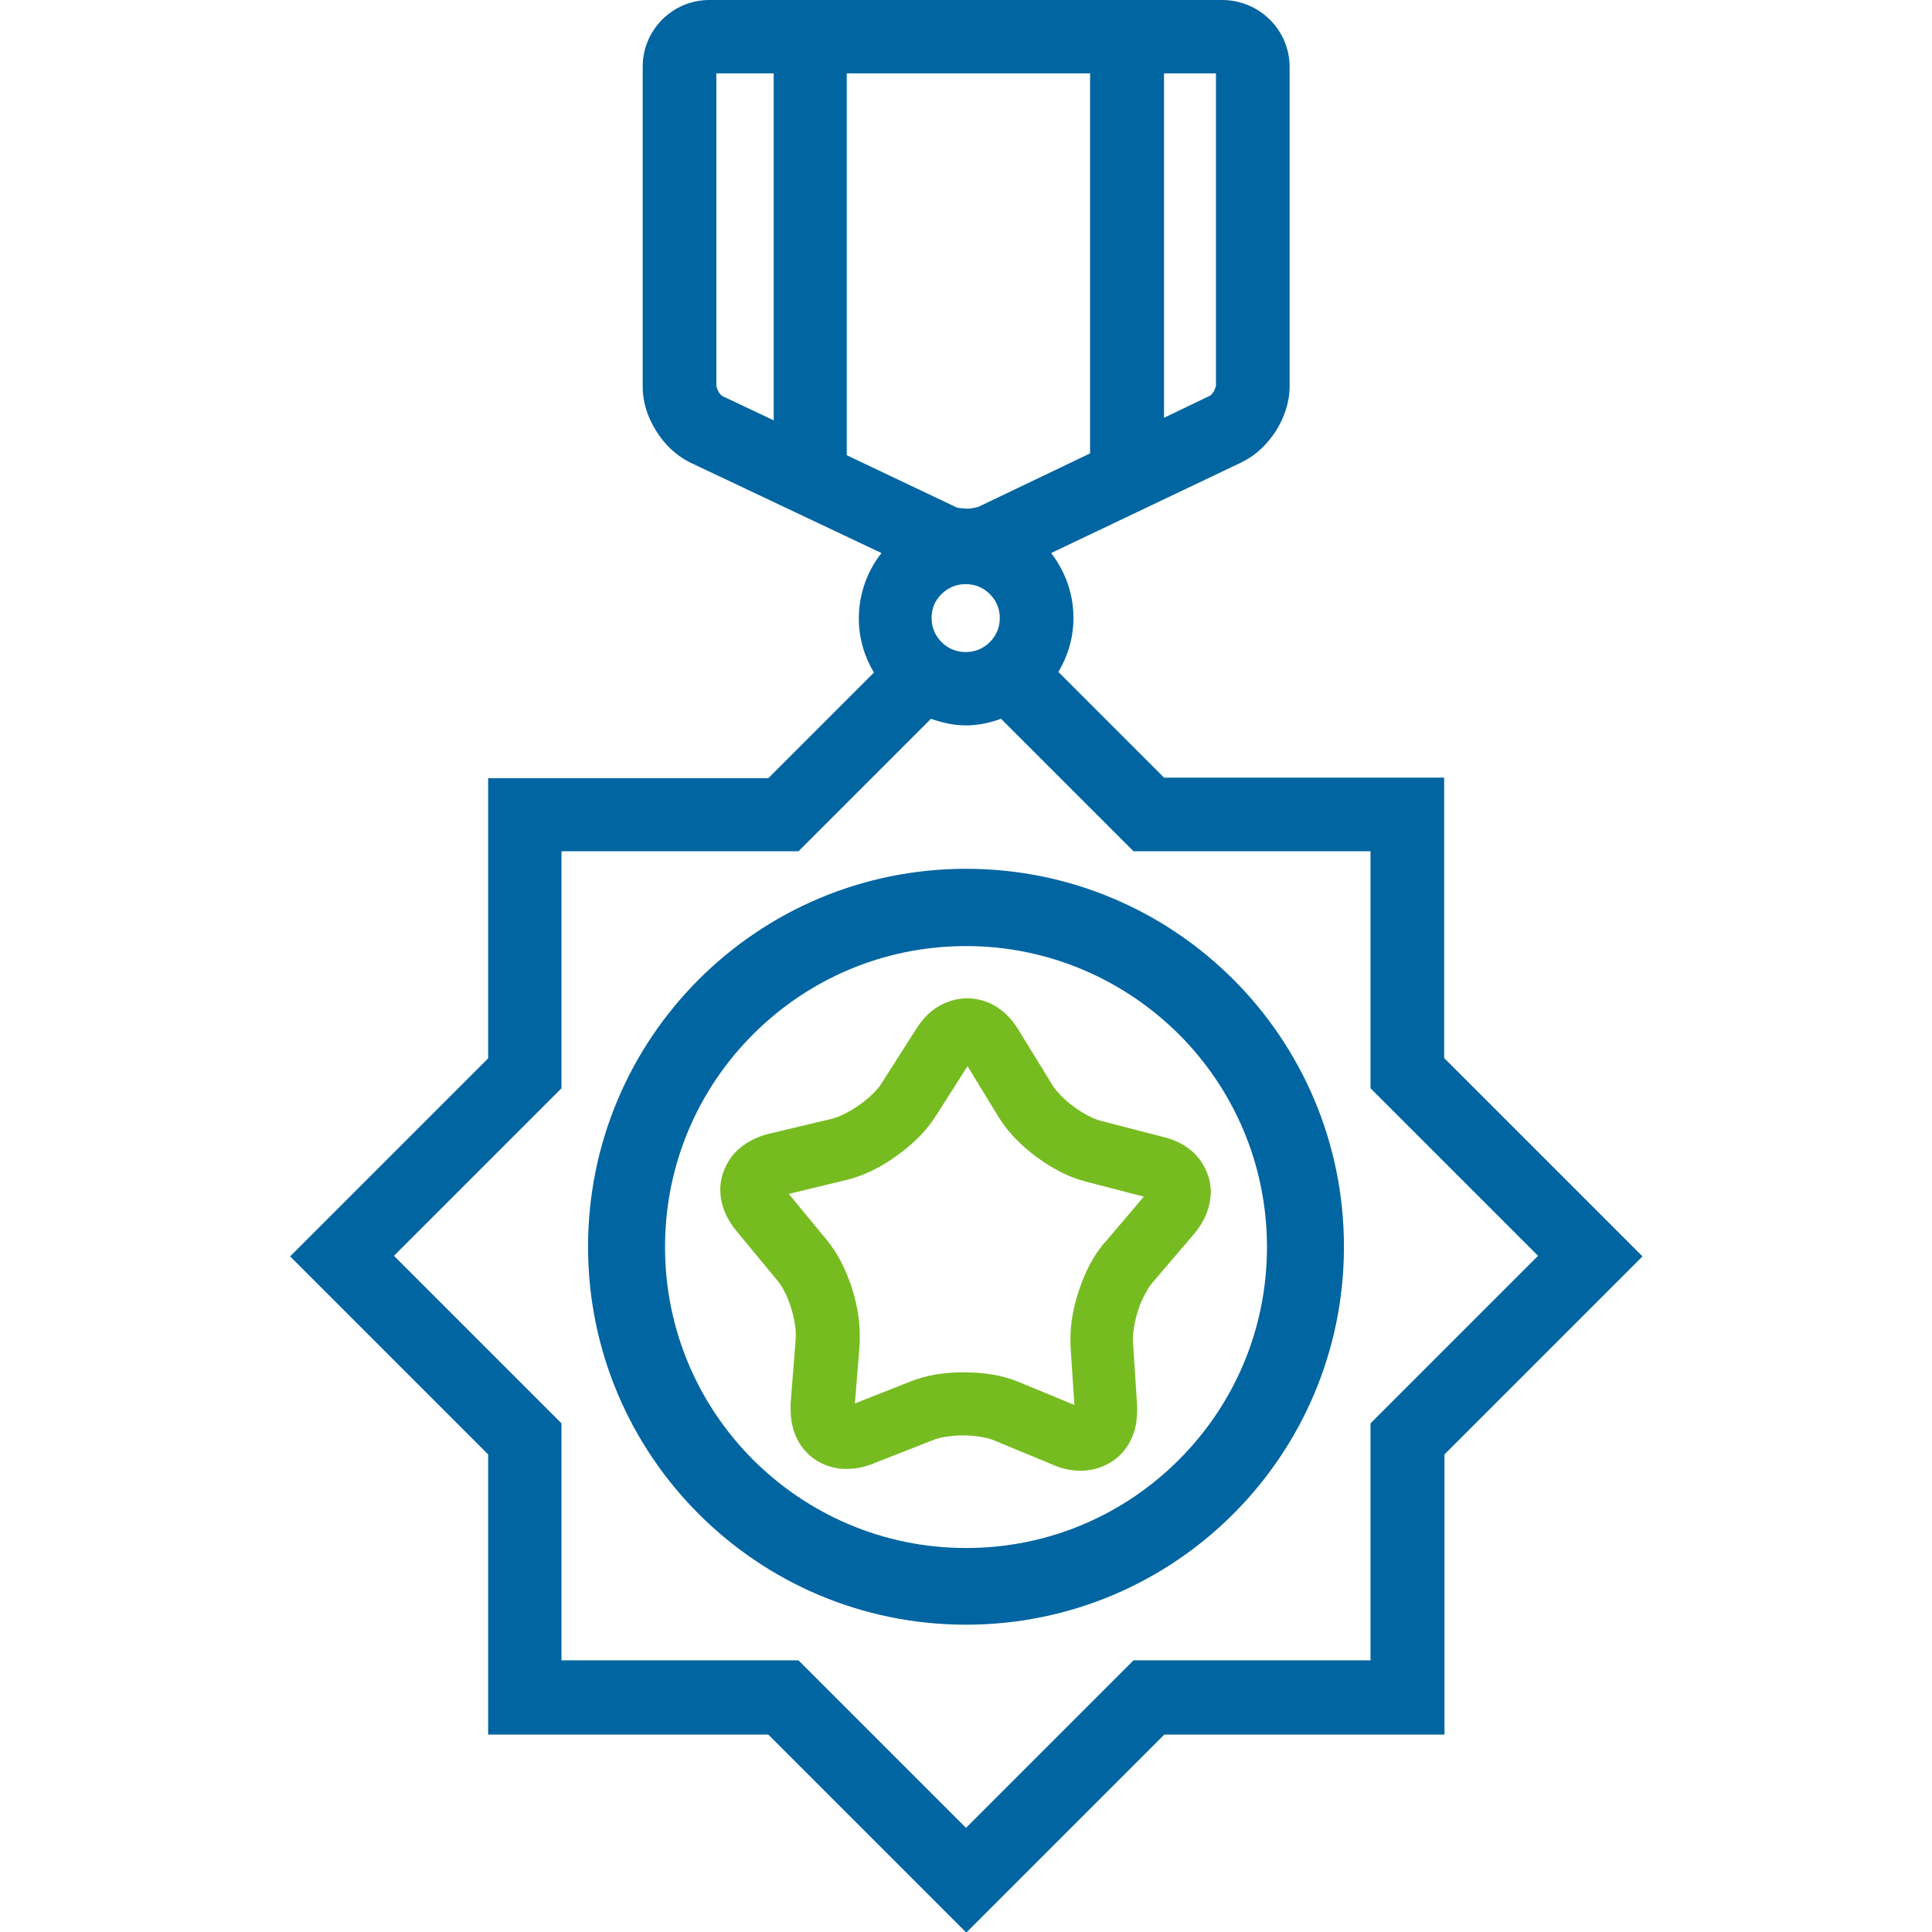
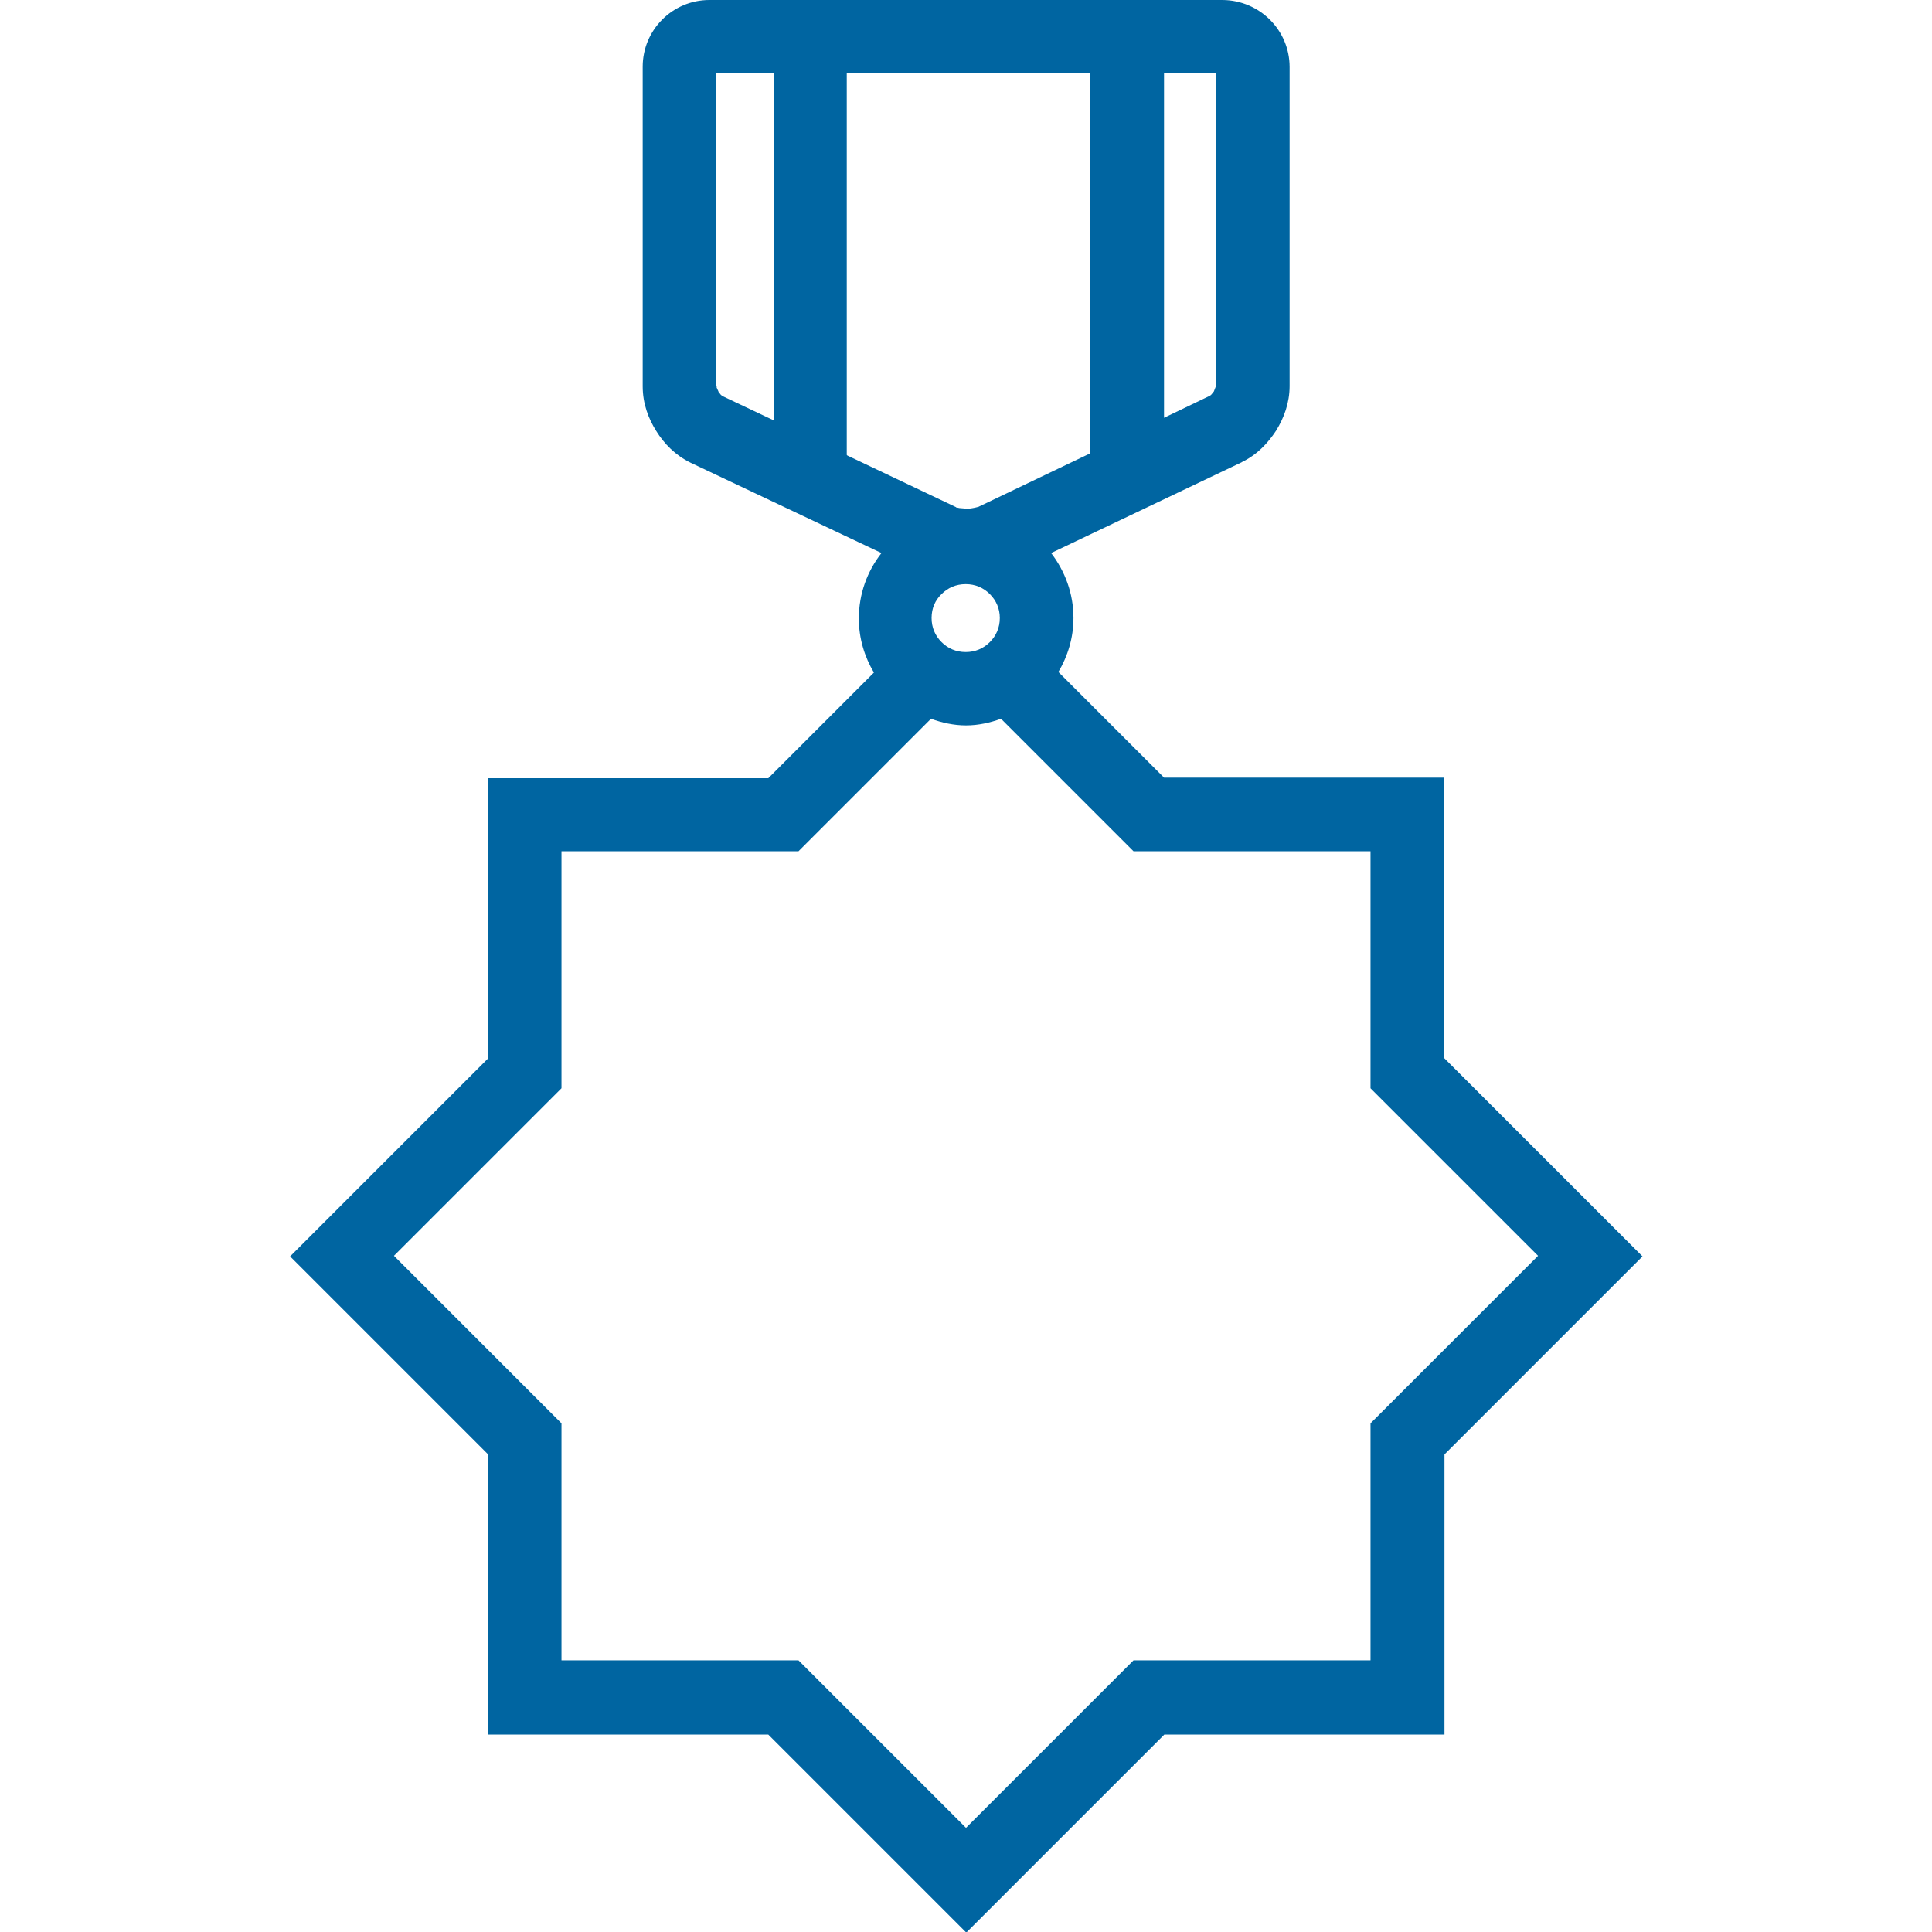
<svg xmlns="http://www.w3.org/2000/svg" id="Design" viewBox="0 0 64 64">
  <defs>
    <style> .cls-1 { fill: #0065a1; } .cls-2 { fill: #76bc21; } </style>
  </defs>
-   <polygon class="cls-1" points="35.01 48.57 34.93 48.54 34.93 48.54 35.01 48.57" />
-   <path class="cls-2" d="M39.65,38.29c-.3-.32-.68-.52-1.09-.62l-2.09-.54h0c-.21-.05-.58-.23-.9-.47-.32-.23-.6-.53-.71-.72l-1.13-1.84c-.18-.29-.4-.54-.69-.73-.29-.19-.64-.3-1-.3-.36,0-.7,.11-.99,.29-.29,.18-.51,.43-.69,.71l-1.16,1.82c-.11,.19-.4,.48-.73,.71-.32,.23-.69,.41-.91,.46l-2.1,.5c-.41,.1-.8,.3-1.11,.62-.3,.32-.49,.78-.49,1.22,0,.52,.21,.98,.52,1.36l1.38,1.67c.13,.15,.31,.47,.42,.82,.12,.35,.19,.73,.18,.98v.11s-.17,2.15-.17,2.15v.21c0,.48,.14,.99,.49,1.37,.34,.39,.88,.6,1.37,.59,.3,0,.58-.06,.86-.17l2.01-.79h0c.19-.08,.58-.15,.97-.15,.41,0,.82,.07,1.03,.16l2,.83c.28,.12,.58,.18,.89,.18,.49,0,1.03-.21,1.37-.6,.35-.39,.49-.89,.49-1.38v-.16s-.14-2.16-.14-2.16v-.08c0-.25,.07-.63,.19-.99,.12-.35,.31-.68,.44-.84l1.4-1.64h0c.32-.38,.54-.85,.55-1.38,0-.44-.18-.89-.48-1.21Zm-3.06,2.87h0c-.37,.44-.63,.95-.82,1.5-.19,.55-.31,1.11-.31,1.68v.21s.13,1.99,.13,1.99l-1.65-.68-.19-.08c-.58-.24-1.2-.32-1.84-.32-.6,0-1.19,.08-1.74,.3l-1.85,.73,.16-1.99v-.27c0-.56-.11-1.12-.29-1.66-.19-.54-.43-1.04-.79-1.48l-1.27-1.54,1.94-.47h0c.59-.15,1.13-.43,1.63-.79,.5-.36,.95-.78,1.28-1.29l1.07-1.68,.05,.08,.99,1.62c.32,.52,.76,.94,1.25,1.31,.5,.36,1.03,.66,1.62,.81l1.93,.5-1.29,1.52Z" />
-   <path class="cls-1" d="M32,28.78c-6.92,0-12.52,5.61-12.52,12.52,0,6.91,5.6,12.52,12.52,12.52,6.92,0,12.52-5.61,12.52-12.52,0-6.92-5.6-12.52-12.52-12.52Zm0,22.5c-2.76,0-5.24-1.12-7.05-2.92l-.04-.04,.04,.04c-1.81-1.81-2.92-4.3-2.92-7.05,0-2.76,1.11-5.24,2.92-7.05l-.02,.02,.02-.02c1.81-1.81,4.3-2.92,7.05-2.92s5.24,1.12,7.05,2.92h0c1.81,1.81,2.92,4.3,2.92,7.05,0,2.76-1.11,5.24-2.92,7.05-1.81,1.81-4.29,2.92-7.05,2.92Z" />
  <path class="cls-1" d="M47.84,35.04v-9.28h-9.28l-3.5-3.5c.31-.52,.5-1.13,.5-1.79,0-.81-.28-1.55-.74-2.15l6.32-3.01h-.01c.51-.24,.87-.63,1.14-1.04h0c.26-.42,.45-.92,.45-1.48h0V2.22c0-1.22-.99-2.21-2.22-2.22H23.5c-1.22,0-2.21,.99-2.21,2.21V12.8h0c0,.57,.19,1.07,.45,1.48h0c.26,.42,.63,.8,1.14,1.05l6.32,2.99c-.47,.6-.75,1.35-.75,2.17,0,.66,.19,1.27,.5,1.79l-3.5,3.5h-9.28v9.28l-6.56,6.56,6.56,6.56v9.28h9.28l6.56,6.56,6.56-6.56h9.28v-9.28l6.56-6.56-6.56-6.56ZM38.55,2.43h1.73V12.79l-.07,.18h0s0,0,0,0l-.09,.11-.04,.03h0s-1.52,.73-1.52,.73V2.43Zm-12.93,11.49l-1.69-.8-.05-.04-.08-.1h0s0-.01,0-.01l-.06-.13v-.05s-.01,0-.01,0V2.43h1.9V13.93Zm2.43,1.15V2.43h8.06V15.02l-3.7,1.77h0s-.21,.06-.36,.06h-.03l-.24-.02-.09-.02h-.02s0-.01,0-.01h0s-3.6-1.71-3.6-1.71Zm4.74,6.2c-.21,.21-.48,.33-.8,.33-.32,0-.59-.12-.8-.33-.21-.21-.33-.48-.33-.8,0-.32,.12-.59,.33-.79h0c.21-.21,.48-.33,.8-.33,.32,0,.59,.12,.8,.33,.21,.21,.33,.48,.33,.79,0,.32-.12,.59-.33,.8h0Zm12.61,25.88v7.85h-7.85l-5.55,5.55-5.55-5.55h-7.85v-7.85l-5.55-5.55,5.55-5.55v-7.85h7.85l4.39-4.39c.36,.13,.75,.22,1.16,.22s.8-.09,1.16-.22l4.39,4.39h7.85v7.85l5.55,5.55-5.55,5.55Z" />
</svg>